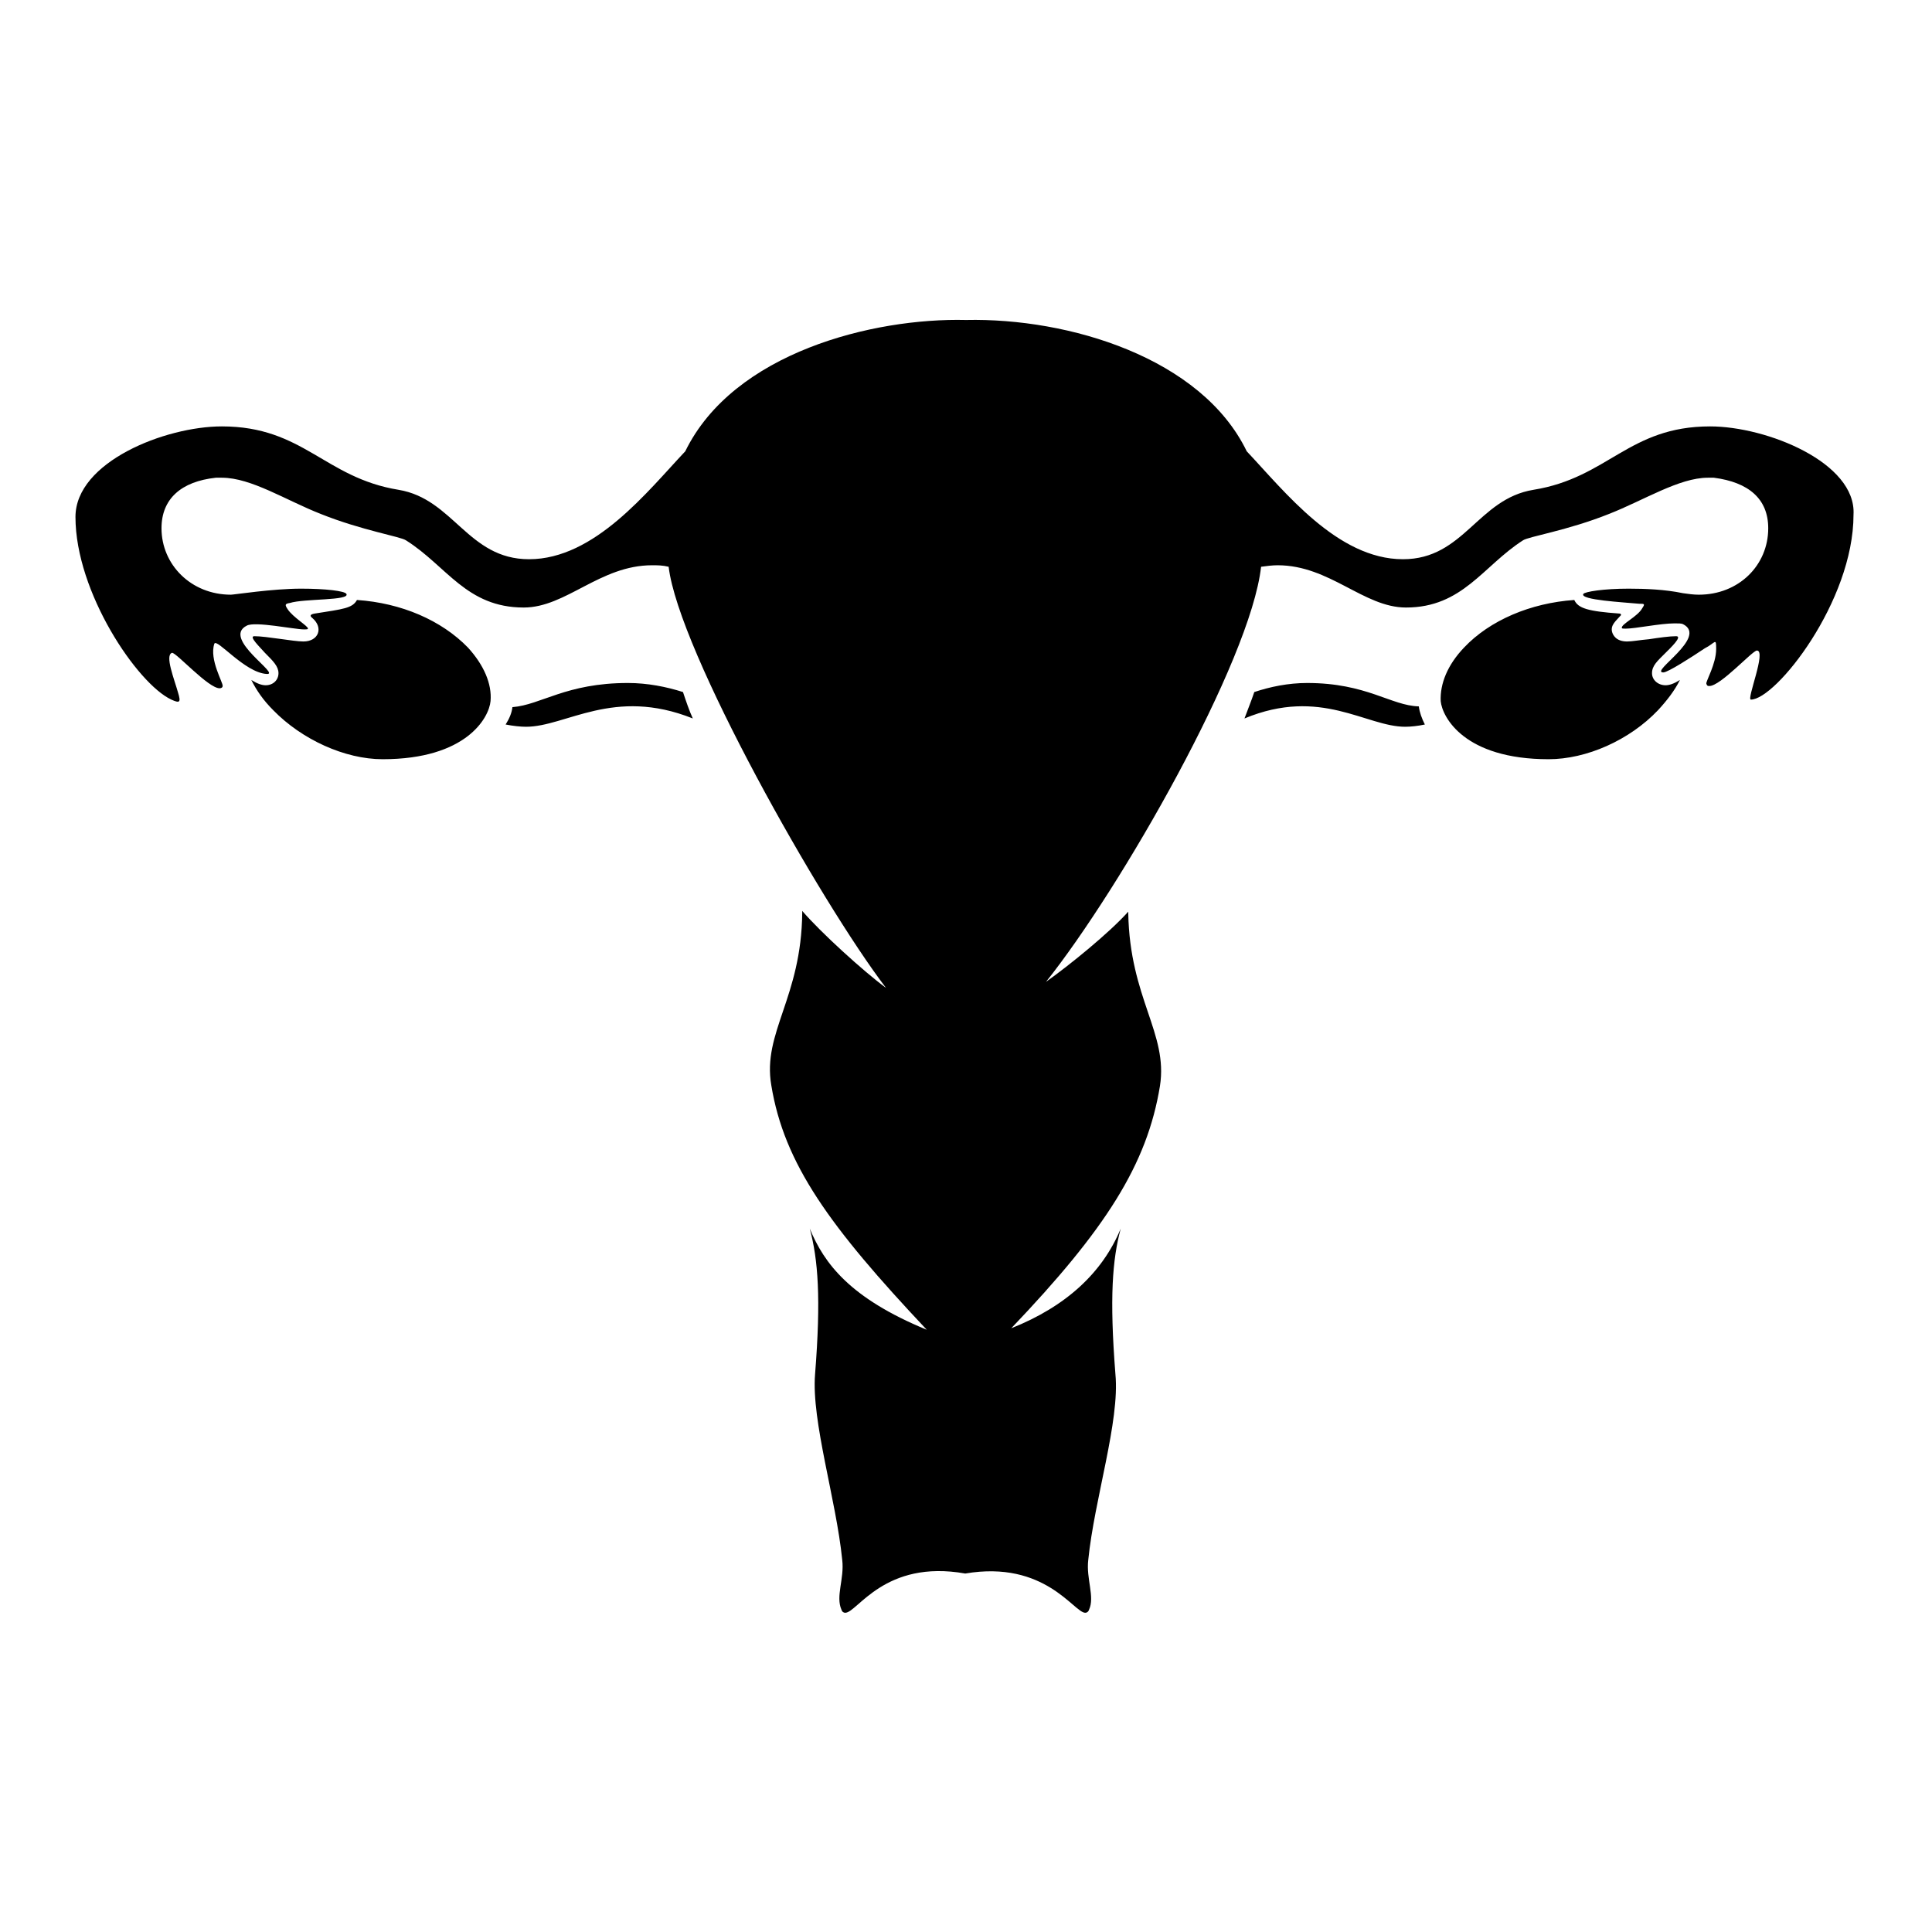
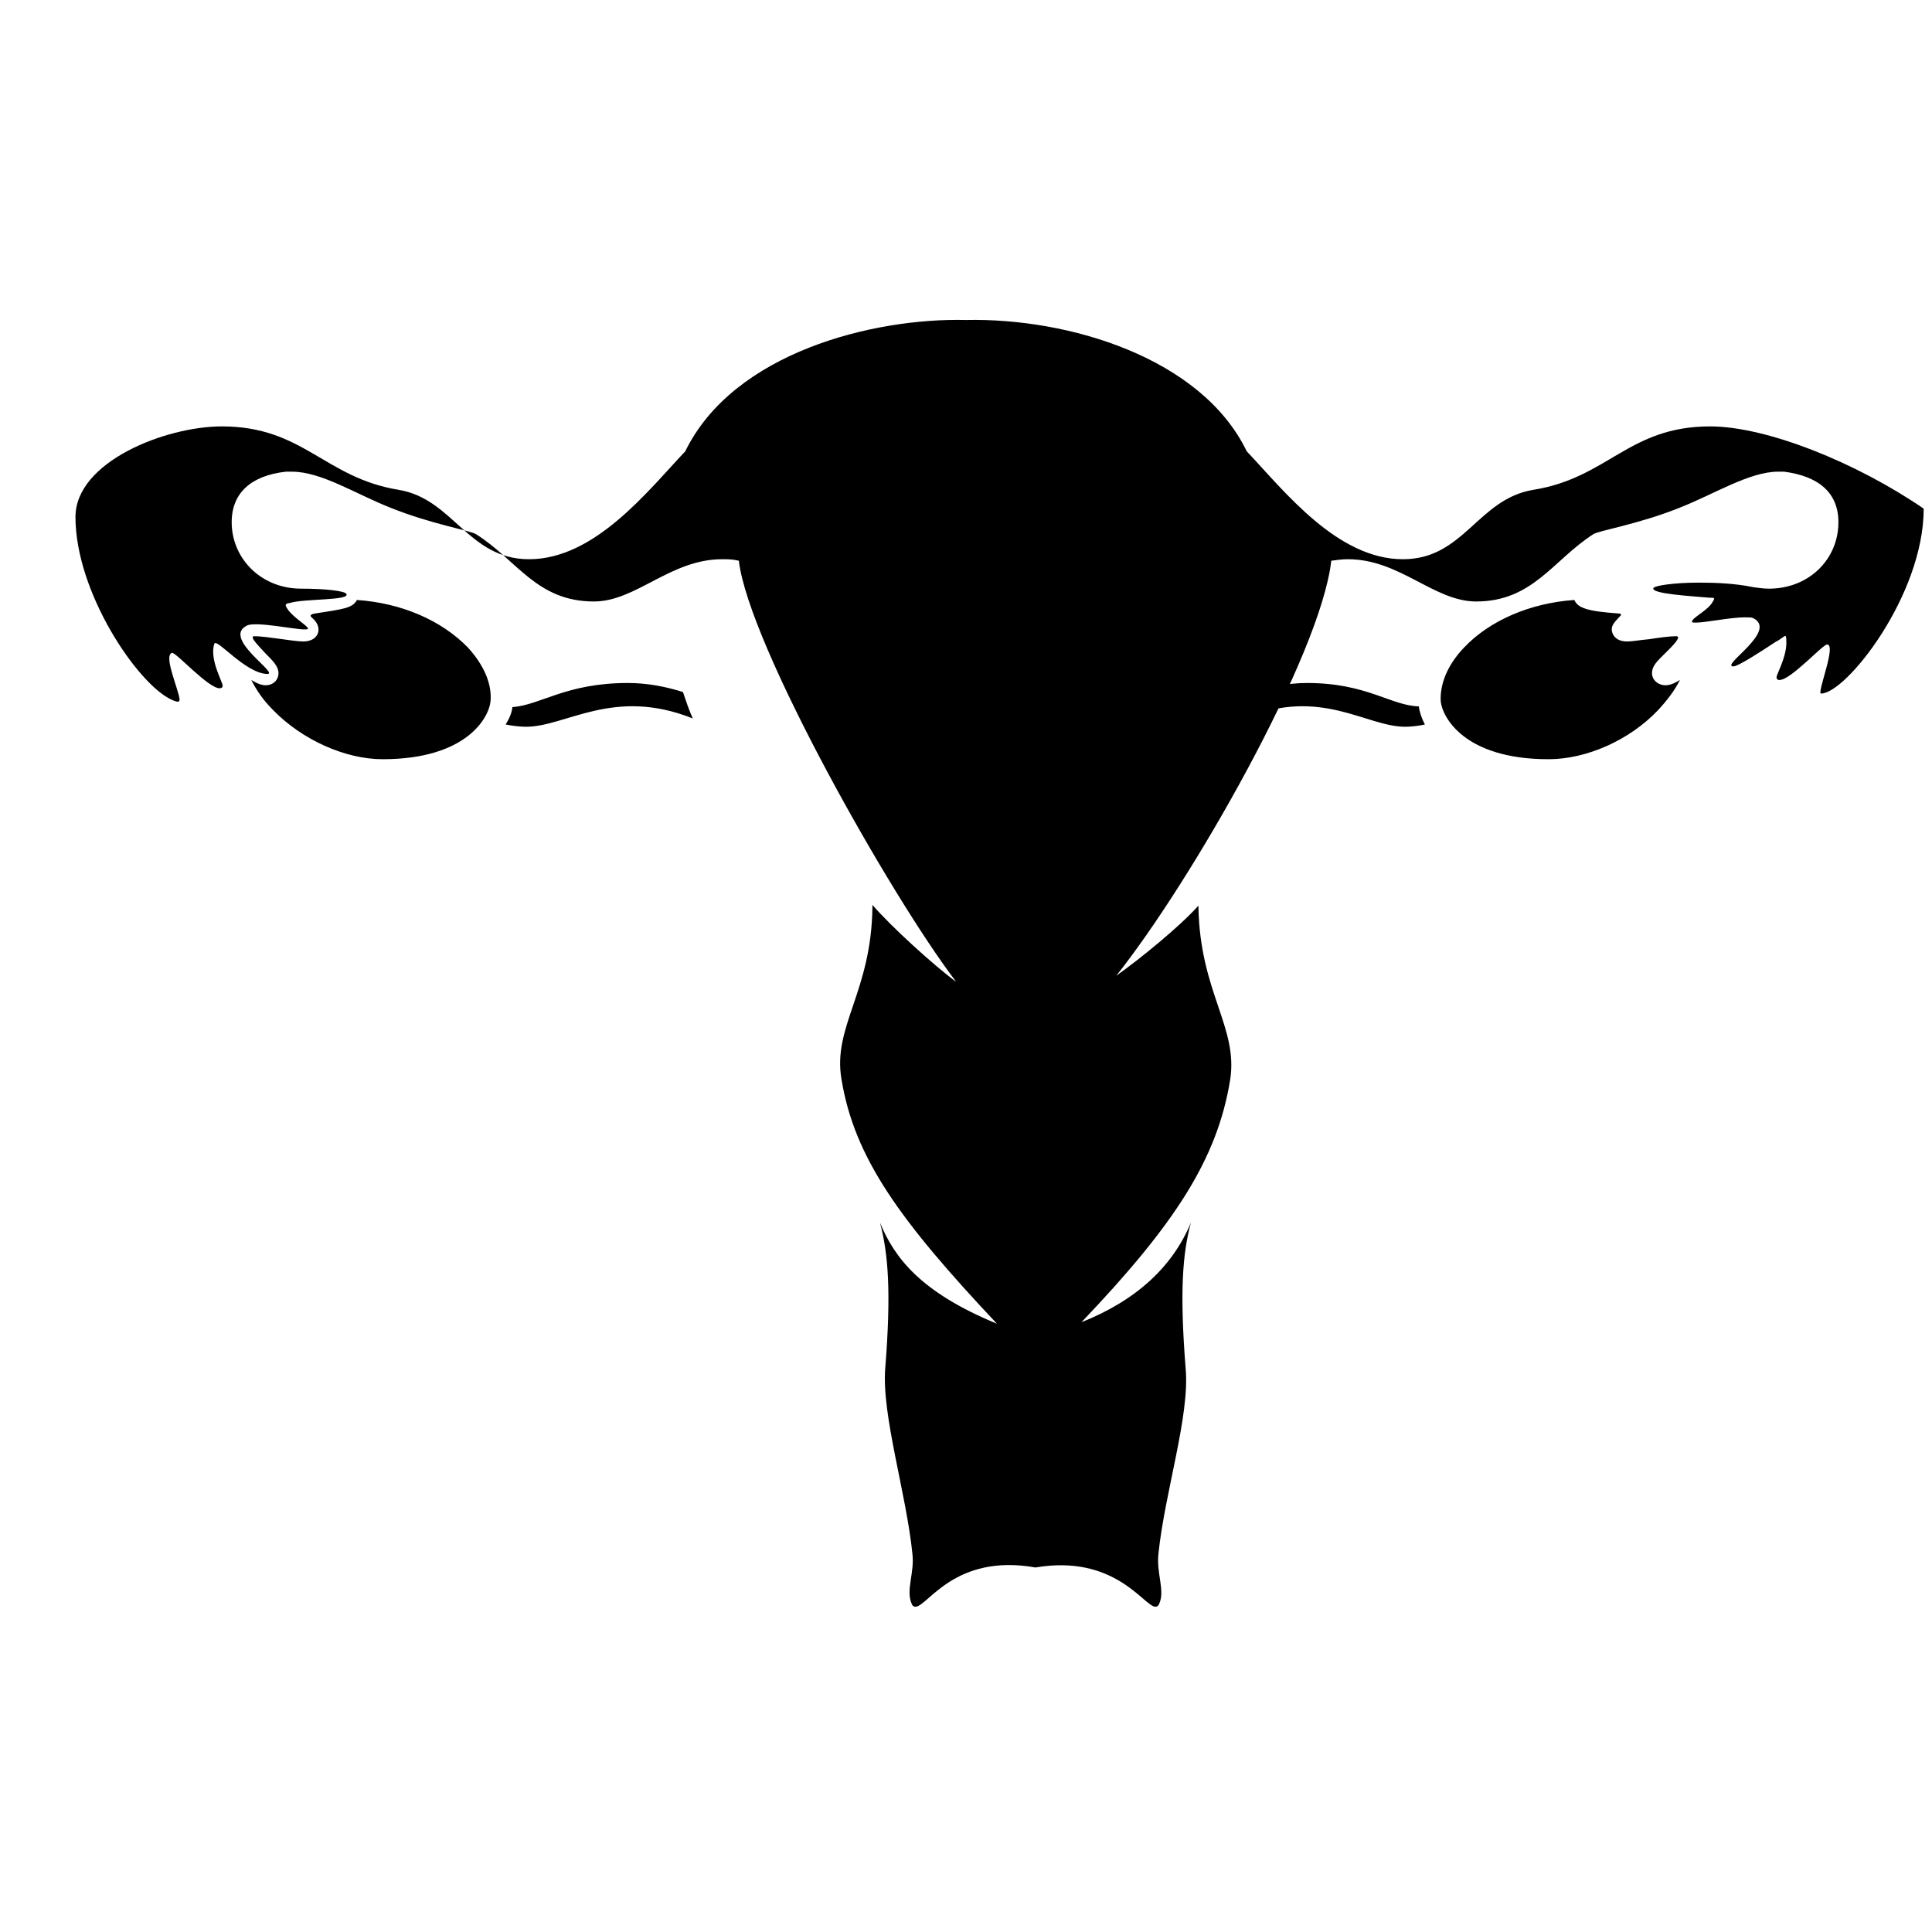
<svg xmlns="http://www.w3.org/2000/svg" version="1.1" x="0px" y="0px" viewBox="0 0 256 256" enable-background="new 0 0 256 256" xml:space="preserve">
  <g>
    <g>
-       <path fill="#000000" d="M47.3,79.5C47.3,79.5,47.3,79.5,47.3,79.5c-0.6,1.1-1.8,1.2-5.6,1.8c-0.6,0.1-0.7,0.3-0.3,0.6c1.5,1.3,0.8,3.1-1.2,3.1c-1.3,0-4.9-0.7-6.5-0.7c-0.8,0,0.8,1.5,1.4,2.2c1.1,1.1,1.8,1.8,1.8,2.7c0,0.9-0.7,1.6-1.7,1.6c-0.5,0-1.1-0.2-1.9-0.7c0.7,1.4,1.6,2.7,2.9,4c3.8,3.9,9.5,6.5,14.5,6.5c11.1,0,14.1-5.5,14.3-7.7c0.2-2.3-0.9-4.8-3-7.1C58.5,82.2,53.2,79.9,47.3,79.5z M83.2,90.5c-8.2,0-11.5,2.9-15.3,3.2c-0.1,0.8-0.4,1.5-0.9,2.3c1,0.2,2,0.3,2.7,0.3c5.3,0,11.6-5.3,22.1-1.1c-0.5-1.1-0.9-2.3-1.3-3.5C88.3,91,85.8,90.5,83.2,90.5z M173.2,90.5c-2.5,0-4.9,0.5-7,1.2c-0.4,1.2-0.9,2.4-1.3,3.5c10.1-4.2,16.1,1.1,21.3,1.1c0.7,0,1.7-0.1,2.6-0.3c-0.4-0.8-0.7-1.6-0.8-2.4C184.3,93.5,181.1,90.5,173.2,90.5z M218.9,89.2c0-1,0.7-1.6,1.8-2.7c0.6-0.6,2.3-2.2,1.4-2.2c-0.9,0-2.3,0.2-3.6,0.4c-1.2,0.1-2.2,0.3-2.9,0.3c-1.5,0-1.9-0.9-2-1.3c-0.2-0.9,0.5-1.4,1.2-2.2c0,0,0-0.2-0.2-0.2c-4.2-0.3-5.5-0.7-6-1.8c0,0,0,0,0,0c-5.8,0.4-11.2,2.7-14.6,6.3c-2.2,2.3-3.2,4.8-3.1,7.1c0.2,2.1,3.1,7.7,14.3,7.7c5,0,10.7-2.5,14.5-6.5c1.2-1.3,2.2-2.6,2.9-4c-0.8,0.5-1.4,0.7-1.9,0.7C219.7,90.8,218.9,90.1,218.9,89.2z M226.6,56.5c-10.8,0-13.5,6.8-23.4,8.4c-7.4,1.2-9.2,9.2-17.3,9.2c-8.7,0-15.7-9-20.7-14.3c-6-12.4-23.6-17.7-37.2-17.4c-12.3-0.3-30.8,4.3-37.2,17.4c-5,5.3-12,14.3-20.7,14.3c-8.1,0-10-8-17.3-9.2c-9.8-1.6-12.6-8.4-23.4-8.4c-7.5,0-19.4,4.7-19.4,12c0,10,8.2,22.1,12.7,24.2c1.1,0.5,1.3,0.4,0.9-0.9c-0.5-1.8-1.8-5-0.8-5.3h0c0.6,0,4.8,4.7,6.3,4.7c0.2,0,0.4-0.1,0.4-0.3c0.1-0.4-1.8-3.5-1.1-5.6c0.3-0.8,4,3.8,6.9,4c2.1,0.2-6-4.7-2.6-6.4c1.1-0.6,6.3,0.5,7.6,0.5c0.3,0,0.5,0,0.5-0.1c0.1-0.3-2-1.5-2.7-2.6c-0.4-0.6-0.3-0.7,0.3-0.8c1.9-0.6,8-0.3,7.5-1.2c-0.2-0.4-2.8-0.7-6-0.7c-3.8,0-8.9,0.8-9.3,0.8c-5.3,0-9.2-4-9.2-8.8c0-3.9,2.6-6.2,7.2-6.7c0.3,0,0.5,0,0.8,0c3.9,0,8.5,3,13.1,4.8c5.5,2.2,10.6,3,11.3,3.5c5.4,3.4,8,8.9,15.6,8.9c5.6,0,10.1-5.6,17-5.6c0.7,0,1.4,0,2.2,0.2c1.3,11.1,20.1,44.4,28.8,55.8c-3-2.2-8.7-7.4-11.1-10.2c0,0.1,0,0.2,0,0.2c-0.1,11.3-5.3,15.9-4.1,22.9c1.7,10.4,7.7,18.7,20.6,32.4c-10.2-4.2-13.6-8.8-15.5-13.4c1.1,4.1,1.5,9.2,0.7,19.3c-0.5,6.2,2.8,16.6,3.6,24.6c0.3,2.5-0.9,4.8-0.1,6.6c0.1,0.3,0.3,0.4,0.5,0.4c1.6,0,5.2-7.1,15.9-5.2c10.6-1.8,14.4,5.2,15.9,5.2c0.2,0,0.4-0.1,0.5-0.4c0.8-1.7-0.4-4.1-0.1-6.6c0.8-8,4.2-18.4,3.6-24.6c-0.8-10.2-0.4-15.2,0.7-19.3c-2.4,5.8-7.2,10.3-14.5,13.2c12.5-13.1,18-21.7,19.7-32.1c1.1-7-4-11.6-4.2-22.9v-0.2c-2.5,2.8-7.8,7.1-10.9,9.3c9.9-12.4,27.1-42.5,28.5-55c0.7-0.1,1.5-0.2,2.2-0.2c6.9,0,11.4,5.6,17,5.6c7.5,0,10.2-5.5,15.5-8.9c0.7-0.5,5.9-1.3,11.4-3.5c4.6-1.8,9.3-4.8,13.1-4.8c0.3,0,0.5,0,0.8,0c4.6,0.6,7.2,2.8,7.2,6.7c0,4.9-3.9,8.8-9.2,8.8c-0.7,0-1.4-0.1-2.1-0.2c-2.4-0.5-5-0.6-7.2-0.6c-3.3,0-5.8,0.4-6,0.7c-0.5,0.8,5.3,1.1,7.4,1.3c0.7,0,0.8,0,0.4,0.6c-0.6,1.1-2.8,2.1-2.7,2.6c0,0.1,0.2,0.1,0.5,0.1c1.3,0,4.6-0.7,6.5-0.7c0.5,0,0.9,0,1.1,0.1c3.4,1.7-4.5,6.4-2.6,6.4c0.6,0,3.7-2,5.5-3.2c1.4-0.7,1.5-1.5,1.5,0.1c0,2-1.4,4.3-1.3,4.6c0.1,0.3,0.2,0.3,0.4,0.3c1.5,0,5.7-4.7,6.3-4.7c1.3,0-1.4,6.5-0.8,6.5c3.3,0,13.6-13,13.6-24.5C246,61.3,234.1,56.5,226.6,56.5z" />
+       <path fill="#000000" d="M47.3,79.5C47.3,79.5,47.3,79.5,47.3,79.5c-0.6,1.1-1.8,1.2-5.6,1.8c-0.6,0.1-0.7,0.3-0.3,0.6c1.5,1.3,0.8,3.1-1.2,3.1c-1.3,0-4.9-0.7-6.5-0.7c-0.8,0,0.8,1.5,1.4,2.2c1.1,1.1,1.8,1.8,1.8,2.7c0,0.9-0.7,1.6-1.7,1.6c-0.5,0-1.1-0.2-1.9-0.7c0.7,1.4,1.6,2.7,2.9,4c3.8,3.9,9.5,6.5,14.5,6.5c11.1,0,14.1-5.5,14.3-7.7c0.2-2.3-0.9-4.8-3-7.1C58.5,82.2,53.2,79.9,47.3,79.5z M83.2,90.5c-8.2,0-11.5,2.9-15.3,3.2c-0.1,0.8-0.4,1.5-0.9,2.3c1,0.2,2,0.3,2.7,0.3c5.3,0,11.6-5.3,22.1-1.1c-0.5-1.1-0.9-2.3-1.3-3.5C88.3,91,85.8,90.5,83.2,90.5z M173.2,90.5c-2.5,0-4.9,0.5-7,1.2c-0.4,1.2-0.9,2.4-1.3,3.5c10.1-4.2,16.1,1.1,21.3,1.1c0.7,0,1.7-0.1,2.6-0.3c-0.4-0.8-0.7-1.6-0.8-2.4C184.3,93.5,181.1,90.5,173.2,90.5z M218.9,89.2c0-1,0.7-1.6,1.8-2.7c0.6-0.6,2.3-2.2,1.4-2.2c-0.9,0-2.3,0.2-3.6,0.4c-1.2,0.1-2.2,0.3-2.9,0.3c-1.5,0-1.9-0.9-2-1.3c-0.2-0.9,0.5-1.4,1.2-2.2c0,0,0-0.2-0.2-0.2c-4.2-0.3-5.5-0.7-6-1.8c0,0,0,0,0,0c-5.8,0.4-11.2,2.7-14.6,6.3c-2.2,2.3-3.2,4.8-3.1,7.1c0.2,2.1,3.1,7.7,14.3,7.7c5,0,10.7-2.5,14.5-6.5c1.2-1.3,2.2-2.6,2.9-4c-0.8,0.5-1.4,0.7-1.9,0.7C219.7,90.8,218.9,90.1,218.9,89.2z M226.6,56.5c-10.8,0-13.5,6.8-23.4,8.4c-7.4,1.2-9.2,9.2-17.3,9.2c-8.7,0-15.7-9-20.7-14.3c-6-12.4-23.6-17.7-37.2-17.4c-12.3-0.3-30.8,4.3-37.2,17.4c-5,5.3-12,14.3-20.7,14.3c-8.1,0-10-8-17.3-9.2c-9.8-1.6-12.6-8.4-23.4-8.4c-7.5,0-19.4,4.7-19.4,12c0,10,8.2,22.1,12.7,24.2c1.1,0.5,1.3,0.4,0.9-0.9c-0.5-1.8-1.8-5-0.8-5.3h0c0.6,0,4.8,4.7,6.3,4.7c0.2,0,0.4-0.1,0.4-0.3c0.1-0.4-1.8-3.5-1.1-5.6c0.3-0.8,4,3.8,6.9,4c2.1,0.2-6-4.7-2.6-6.4c1.1-0.6,6.3,0.5,7.6,0.5c0.3,0,0.5,0,0.5-0.1c0.1-0.3-2-1.5-2.7-2.6c-0.4-0.6-0.3-0.7,0.3-0.8c1.9-0.6,8-0.3,7.5-1.2c-0.2-0.4-2.8-0.7-6-0.7c-5.3,0-9.2-4-9.2-8.8c0-3.9,2.6-6.2,7.2-6.7c0.3,0,0.5,0,0.8,0c3.9,0,8.5,3,13.1,4.8c5.5,2.2,10.6,3,11.3,3.5c5.4,3.4,8,8.9,15.6,8.9c5.6,0,10.1-5.6,17-5.6c0.7,0,1.4,0,2.2,0.2c1.3,11.1,20.1,44.4,28.8,55.8c-3-2.2-8.7-7.4-11.1-10.2c0,0.1,0,0.2,0,0.2c-0.1,11.3-5.3,15.9-4.1,22.9c1.7,10.4,7.7,18.7,20.6,32.4c-10.2-4.2-13.6-8.8-15.5-13.4c1.1,4.1,1.5,9.2,0.7,19.3c-0.5,6.2,2.8,16.6,3.6,24.6c0.3,2.5-0.9,4.8-0.1,6.6c0.1,0.3,0.3,0.4,0.5,0.4c1.6,0,5.2-7.1,15.9-5.2c10.6-1.8,14.4,5.2,15.9,5.2c0.2,0,0.4-0.1,0.5-0.4c0.8-1.7-0.4-4.1-0.1-6.6c0.8-8,4.2-18.4,3.6-24.6c-0.8-10.2-0.4-15.2,0.7-19.3c-2.4,5.8-7.2,10.3-14.5,13.2c12.5-13.1,18-21.7,19.7-32.1c1.1-7-4-11.6-4.2-22.9v-0.2c-2.5,2.8-7.8,7.1-10.9,9.3c9.9-12.4,27.1-42.5,28.5-55c0.7-0.1,1.5-0.2,2.2-0.2c6.9,0,11.4,5.6,17,5.6c7.5,0,10.2-5.5,15.5-8.9c0.7-0.5,5.9-1.3,11.4-3.5c4.6-1.8,9.3-4.8,13.1-4.8c0.3,0,0.5,0,0.8,0c4.6,0.6,7.2,2.8,7.2,6.7c0,4.9-3.9,8.8-9.2,8.8c-0.7,0-1.4-0.1-2.1-0.2c-2.4-0.5-5-0.6-7.2-0.6c-3.3,0-5.8,0.4-6,0.7c-0.5,0.8,5.3,1.1,7.4,1.3c0.7,0,0.8,0,0.4,0.6c-0.6,1.1-2.8,2.1-2.7,2.6c0,0.1,0.2,0.1,0.5,0.1c1.3,0,4.6-0.7,6.5-0.7c0.5,0,0.9,0,1.1,0.1c3.4,1.7-4.5,6.4-2.6,6.4c0.6,0,3.7-2,5.5-3.2c1.4-0.7,1.5-1.5,1.5,0.1c0,2-1.4,4.3-1.3,4.6c0.1,0.3,0.2,0.3,0.4,0.3c1.5,0,5.7-4.7,6.3-4.7c1.3,0-1.4,6.5-0.8,6.5c3.3,0,13.6-13,13.6-24.5C246,61.3,234.1,56.5,226.6,56.5z" />
    </g>
  </g>
</svg>